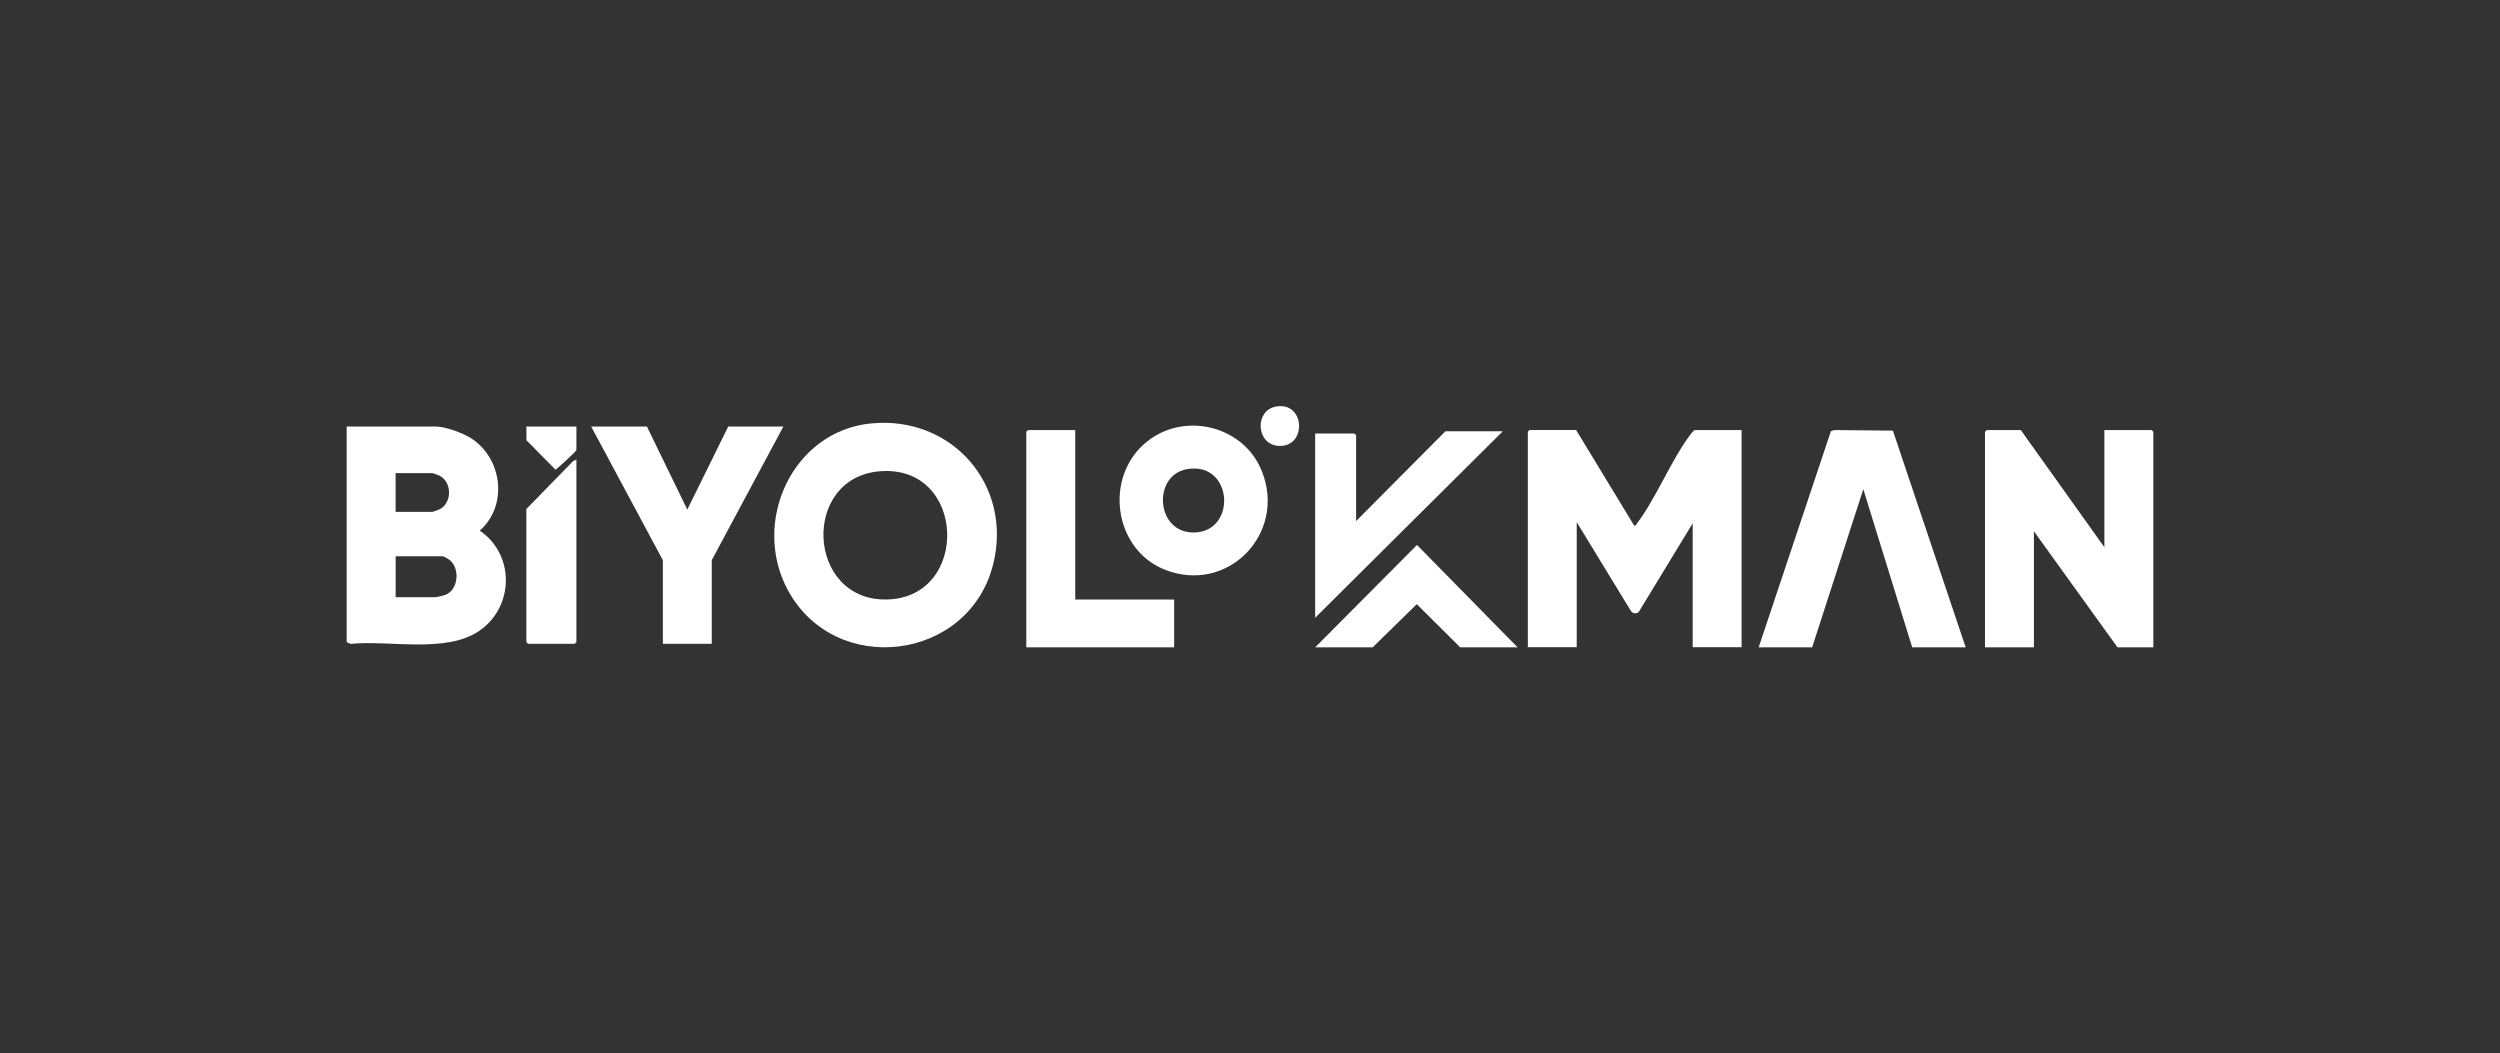
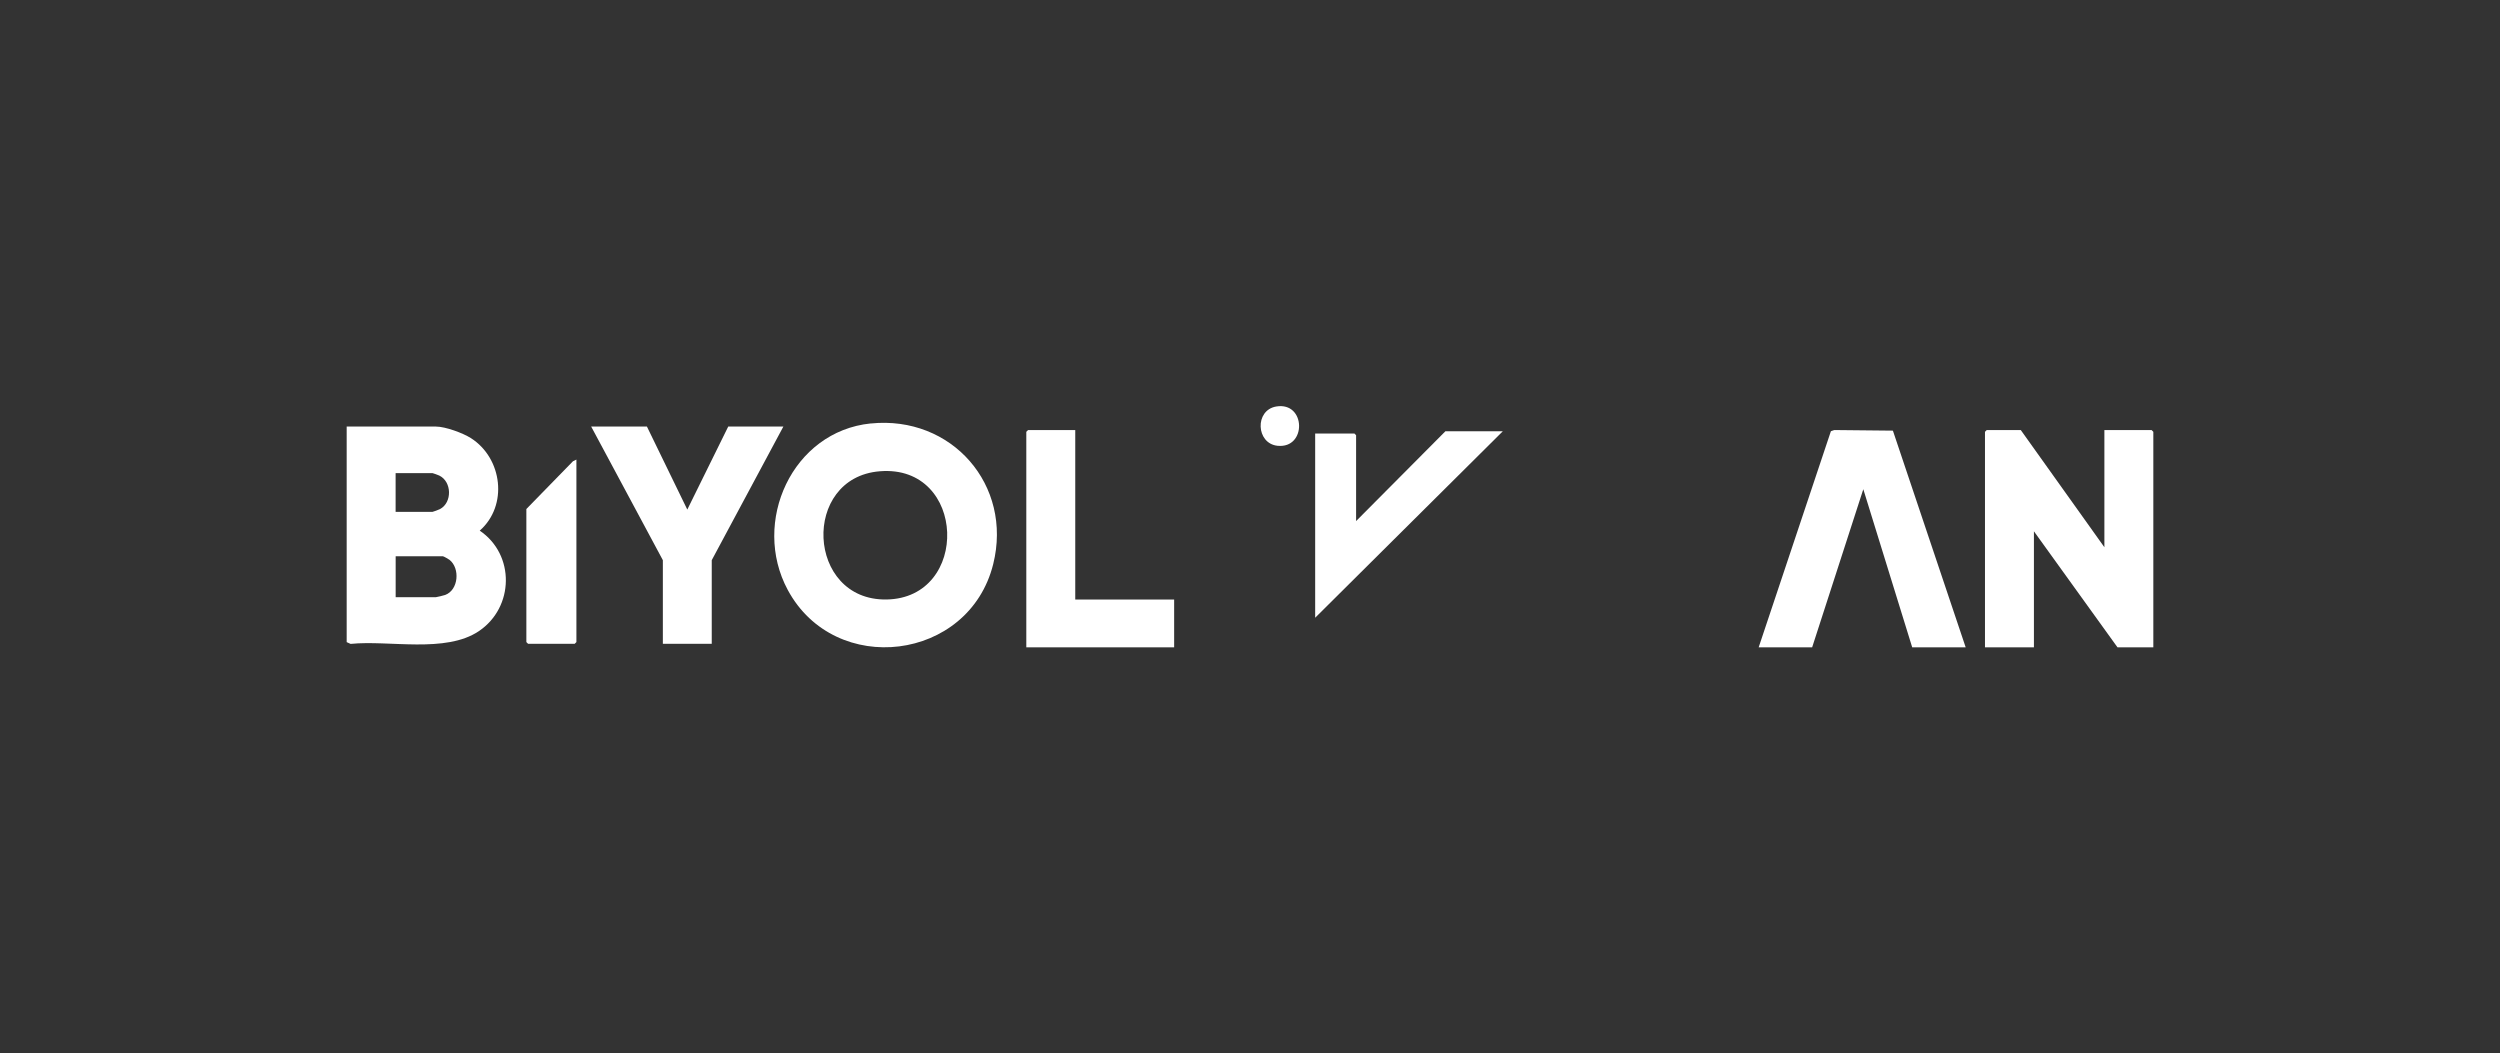
<svg xmlns="http://www.w3.org/2000/svg" id="Layer_1" data-name="Layer 1" viewBox="0 0 496 209">
  <rect x="0" y="0" width="496" height="209" fill="#333333" stroke="none" />
  <defs>
    <style>      .cls-1 {        fill: #fff;      }    </style>
  </defs>
-   <path class="cls-1" d="M312.71,85.33l11.51,18.95c.32.07.38-.19.52-.38,3.91-5.17,6.77-12.57,10.68-17.75.23-.3.46-.58.75-.83h9.36v43.09h-9.7v-24.59l-10.71,17.6c-.47.43-1.24.32-1.57-.24l-10.73-17.59v24.82h-9.7v-42.76l.34-.34h9.25Z" />
  <path class="cls-1" d="M68.78,84.63h17.71c1.86,0,5.36,1.28,6.95,2.3,6.25,4,7.4,13.38,1.74,18.35,7.03,4.76,6.84,15.2-.16,19.93-6.61,4.46-17.82,1.76-25.46,2.54l-.78-.35v-42.76ZM78.49,101.55h7.33c.12,0,1.27-.44,1.48-.55,2.45-1.31,2.36-5.44-.15-6.65-.18-.09-1.25-.48-1.33-.48h-7.33v7.67ZM78.49,118.48h8.01c.15,0,1.57-.35,1.82-.44,2.67-.98,2.99-5.3.86-6.97-.19-.15-1.18-.71-1.32-.71h-9.36v8.12Z" />
  <polygon class="cls-1" points="400.93 85.33 417.51 108.57 417.51 85.33 426.88 85.33 427.22 85.67 427.22 128.43 420.11 128.43 403.53 105.41 403.53 128.43 393.82 128.43 393.82 85.67 394.16 85.33 400.93 85.33" />
  <path class="cls-1" d="M172.75,84.02c16.08-1.64,28.21,12.22,24.3,27.91-4.79,19.26-31.38,22.54-40.76,5.11-7.25-13.47.88-31.44,16.46-33.03ZM174.56,93.5c-15.64,1.25-14.59,25.66,1.29,25.44,16.67-.23,15.94-26.83-1.29-25.44Z" />
  <polygon class="cls-1" points="389.99 128.43 379.38 128.43 369.68 97.06 359.53 128.43 348.92 128.43 363.25 85.55 363.92 85.32 375.55 85.44 389.99 128.43" />
  <polygon class="cls-1" points="128.35 84.63 136.36 101.1 144.48 84.63 155.42 84.63 141.21 111.14 141.21 127.73 131.51 127.73 131.51 111.14 117.29 84.63 128.35 84.63" />
  <polygon class="cls-1" points="213.33 85.33 213.33 118.95 232.95 118.95 232.95 128.43 203.62 128.43 203.62 85.67 203.96 85.33 213.33 85.33" />
-   <path class="cls-1" d="M226.27,88.79c7.27-7.47,20.28-4.93,24.1,4.73,4.91,12.38-6.82,24.44-19.28,19.5-9.6-3.8-11.94-16.93-4.83-24.23ZM235.6,93.06c-7.05,1.11-6.38,12.92,1.52,12.58,8.27-.35,7.51-14.01-1.52-12.58Z" />
  <polygon class="cls-1" points="298.16 85.56 260.93 122.56 260.93 86.01 268.72 86.01 269.05 86.35 269.05 103.38 286.77 85.56 298.16 85.56" />
-   <polygon class="cls-1" points="301.09 128.43 289.7 128.43 281.09 119.87 272.33 128.43 260.93 128.43 281.13 108.12 301.09 128.43" />
  <polygon class="cls-1" points="114.36 91.18 114.36 127.39 114.02 127.73 104.77 127.73 104.43 127.39 104.43 100.99 113.68 91.51 114.36 91.18" />
-   <path class="cls-1" d="M104.43,84.63h9.93v4.63c0,.29-3.58,3.52-4.14,3.93l-5.78-5.85v-2.7Z" />
  <path class="cls-1" d="M253.2,80.65c5.92-1,6.1,8.42.24,7.79-4.25-.46-4.54-7.06-.24-7.79Z" />
</svg>